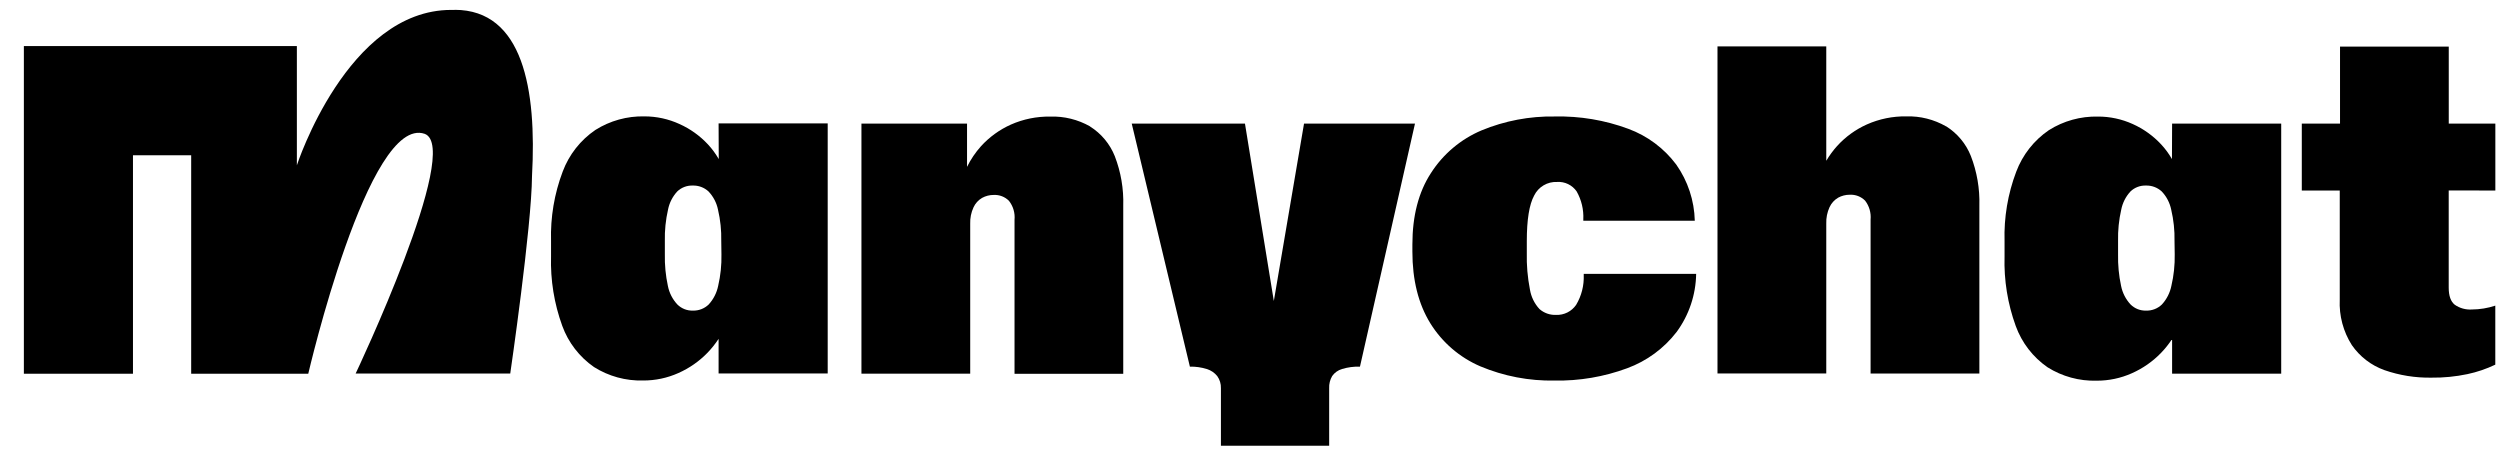
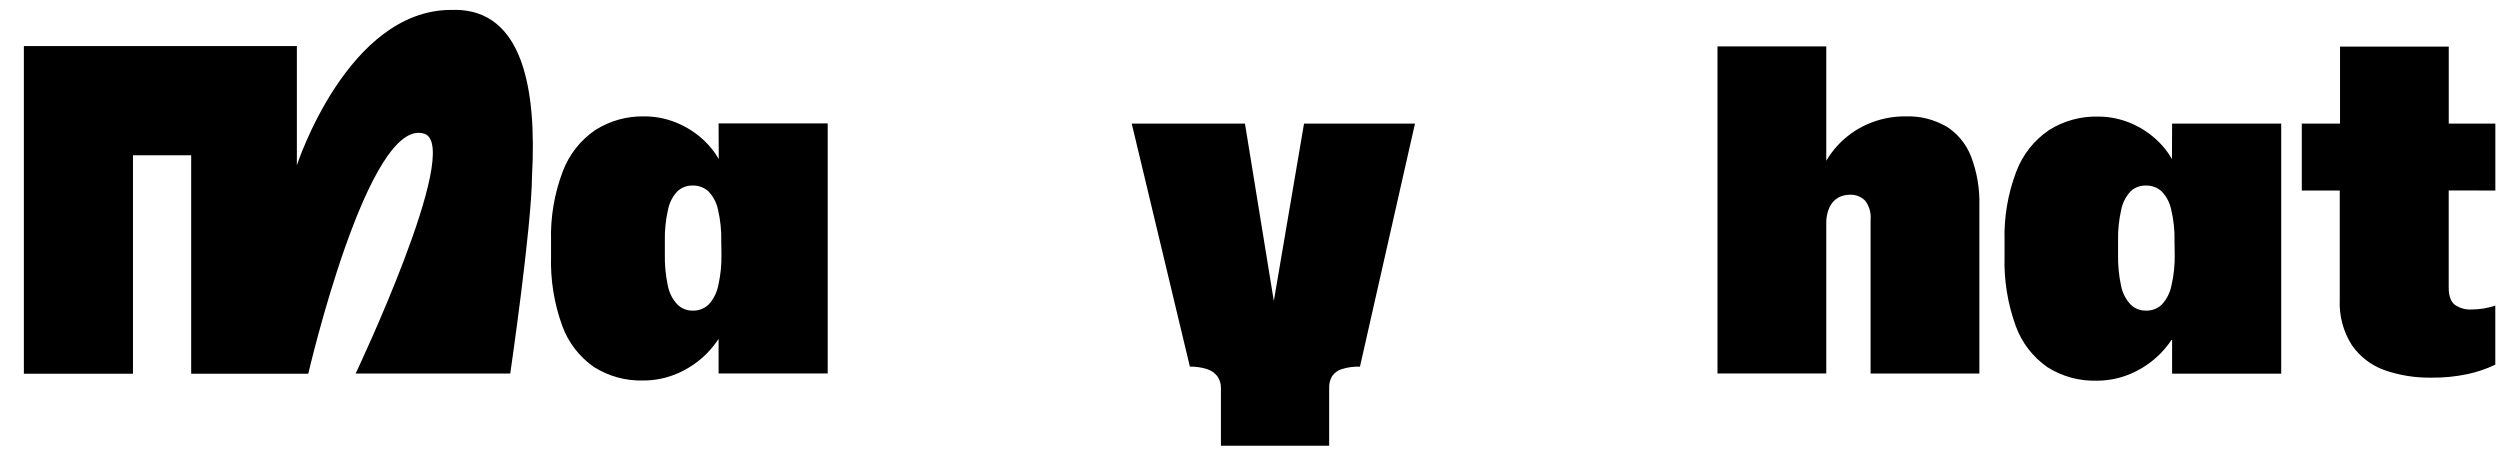
<svg xmlns="http://www.w3.org/2000/svg" width="201" height="37" viewBox="0 0 201 37" fill="none">
  <g clip-path="url(#clip0_5199_2)">
    <path d="M57.787 12.79C57.543 12.364 57.251 11.967 56.917 11.607C56.271 10.915 55.493 10.358 54.629 9.971C53.746 9.566 52.786 9.356 51.814 9.357C50.421 9.325 49.049 9.705 47.87 10.448C46.67 11.264 45.752 12.433 45.242 13.793C44.568 15.574 44.249 17.47 44.304 19.374V20.61C44.249 22.511 44.554 24.406 45.204 26.194C45.691 27.538 46.585 28.698 47.76 29.512C48.939 30.254 50.311 30.63 51.703 30.592C52.681 30.597 53.649 30.393 54.541 29.993C55.421 29.604 56.218 29.048 56.887 28.357C57.217 28.014 57.514 27.641 57.775 27.243V30.027H66.547V9.921H57.775L57.787 12.79ZM58.004 20.445C58.022 21.299 57.934 22.151 57.741 22.982C57.627 23.542 57.364 24.06 56.978 24.481C56.809 24.644 56.61 24.771 56.391 24.856C56.172 24.94 55.939 24.98 55.704 24.973C55.475 24.98 55.246 24.939 55.032 24.855C54.819 24.77 54.624 24.643 54.461 24.481C54.072 24.065 53.808 23.548 53.698 22.99C53.518 22.154 53.436 21.3 53.454 20.445V19.374C53.435 18.526 53.521 17.679 53.71 16.852C53.817 16.306 54.075 15.8 54.453 15.391C54.617 15.234 54.811 15.111 55.023 15.03C55.236 14.949 55.462 14.911 55.689 14.918C56.159 14.903 56.617 15.072 56.963 15.391C57.349 15.797 57.614 16.303 57.726 16.852C57.919 17.678 58.008 18.525 57.989 19.374L58.004 20.445Z" fill="black" />
-     <path d="M87.64 10.162C86.666 9.61 85.559 9.337 84.44 9.373C83.35 9.357 82.27 9.576 81.274 10.017C80.364 10.425 79.547 11.016 78.875 11.753C78.426 12.253 78.047 12.813 77.75 13.416V9.937H69.26V30.043H78.005V17.989C77.989 17.536 78.079 17.085 78.269 16.674C78.414 16.354 78.655 16.087 78.959 15.911C79.245 15.753 79.567 15.671 79.893 15.674C80.12 15.662 80.347 15.697 80.558 15.779C80.77 15.86 80.962 15.986 81.121 16.147C81.46 16.58 81.62 17.126 81.568 17.673V30.051H90.309V16.544C90.351 15.184 90.12 13.83 89.631 12.561C89.237 11.573 88.54 10.736 87.64 10.17" fill="black" />
-     <path d="M127.332 22.117C127.365 22.957 127.153 23.788 126.722 24.509C126.544 24.769 126.303 24.98 126.021 25.121C125.739 25.263 125.426 25.33 125.112 25.318C124.62 25.339 124.139 25.17 123.77 24.845C123.369 24.409 123.104 23.865 123.007 23.281C122.816 22.305 122.731 21.311 122.755 20.317V19.39C122.755 17.67 122.95 16.445 123.346 15.721C123.514 15.379 123.777 15.094 124.105 14.9C124.432 14.706 124.808 14.612 125.188 14.63C125.495 14.609 125.801 14.668 126.077 14.802C126.353 14.936 126.59 15.139 126.764 15.392C127.151 16.076 127.336 16.855 127.298 17.639V17.746H136.261C136.222 16.126 135.703 14.554 134.769 13.23C133.789 11.92 132.452 10.923 130.917 10.357C129.028 9.657 127.024 9.321 125.009 9.366C122.989 9.33 120.983 9.711 119.116 10.483C117.444 11.19 116.025 12.387 115.047 13.916C114.053 15.442 113.556 17.357 113.556 19.661V20.226C113.556 22.514 114.037 24.438 115.001 25.997C115.954 27.533 117.356 28.739 119.017 29.453C120.907 30.246 122.941 30.636 124.99 30.597C126.978 30.633 128.953 30.298 130.818 29.609C132.399 29.03 133.782 28.014 134.808 26.68C135.799 25.325 136.345 23.696 136.371 22.018H127.332V22.117Z" fill="black" />
    <path d="M156.467 10.161C155.494 9.602 154.388 9.324 153.266 9.356C152.178 9.34 151.1 9.56 150.104 10.001C149.194 10.407 148.377 10.998 147.706 11.736C147.376 12.103 147.084 12.502 146.832 12.926V3.729H138.086V30.026H146.832V17.973C146.816 17.52 146.907 17.069 147.095 16.657C147.243 16.338 147.483 16.072 147.786 15.894C148.073 15.736 148.397 15.654 148.725 15.657C148.951 15.645 149.177 15.681 149.389 15.762C149.6 15.844 149.793 15.969 149.953 16.13C150.288 16.564 150.446 17.11 150.395 17.656V30.034H159.141V16.527C159.18 15.167 158.948 13.813 158.458 12.545C158.066 11.555 157.368 10.717 156.467 10.153" fill="black" />
    <path d="M174.625 12.79C174.381 12.364 174.09 11.967 173.755 11.607C173.11 10.915 172.331 10.358 171.468 9.971C170.59 9.574 169.639 9.37 168.675 9.372C167.283 9.341 165.91 9.72 164.732 10.463C163.532 11.281 162.614 12.449 162.104 13.808C161.429 15.589 161.11 17.485 161.166 19.389V20.625C161.11 22.526 161.416 24.421 162.065 26.209C162.553 27.554 163.446 28.713 164.621 29.528C165.8 30.27 167.172 30.645 168.564 30.607C169.543 30.612 170.51 30.408 171.402 30.009C172.283 29.619 173.079 29.064 173.748 28.372C174.078 28.029 174.376 27.657 174.637 27.258V30.043H183.409V9.937H174.637L174.625 12.79ZM174.847 20.446C174.863 21.299 174.774 22.151 174.579 22.982C174.466 23.542 174.203 24.06 173.816 24.481C173.647 24.644 173.449 24.772 173.229 24.856C173.01 24.941 172.777 24.98 172.543 24.973C172.314 24.98 172.084 24.939 171.87 24.855C171.657 24.77 171.463 24.643 171.299 24.481C170.911 24.065 170.647 23.549 170.536 22.99C170.356 22.154 170.274 21.3 170.293 20.446V19.374C170.273 18.526 170.36 17.679 170.548 16.852C170.656 16.306 170.913 15.8 171.292 15.391C171.455 15.234 171.649 15.111 171.862 15.03C172.074 14.949 172.3 14.911 172.527 14.918C172.998 14.903 173.455 15.073 173.801 15.391C174.188 15.797 174.452 16.303 174.564 16.852C174.759 17.678 174.85 18.525 174.831 19.374L174.847 20.446Z" fill="black" />
    <path d="M200.626 15.319V9.937H196.88V3.746H188.138V9.937H185.064V15.319H188.116V24.092C188.056 25.381 188.395 26.657 189.088 27.746C189.729 28.673 190.643 29.376 191.704 29.757C192.922 30.181 194.206 30.386 195.495 30.363C196.463 30.374 197.428 30.28 198.375 30.081C199.152 29.917 199.905 29.66 200.622 29.318V24.573C200.017 24.774 199.385 24.879 198.749 24.882C198.256 24.917 197.766 24.783 197.361 24.5C197.037 24.241 196.876 23.783 196.876 23.127V15.311L200.626 15.319Z" fill="black" />
    <path d="M36.558 0.797H36.275C27.926 0.797 23.868 13.29 23.868 13.29V3.704H1.919V30.05H10.691V12.485H15.371V30.05H24.784C24.784 30.05 29.62 9.201 34.147 10.761C37.198 11.905 28.594 30.032 28.594 30.032H41.024C41.024 30.032 42.748 18.226 42.774 14.14C43.156 7.202 42.061 0.79 36.55 0.79" fill="black" />
    <path d="M98.162 31.214C98.174 30.868 98.072 30.527 97.872 30.245C97.655 29.971 97.359 29.77 97.025 29.669C96.585 29.533 96.127 29.468 95.667 29.478L90.991 9.937H100.095L102.822 26.697H101.991L104.844 9.937H113.765L109.341 29.478C108.851 29.463 108.363 29.527 107.895 29.669C107.578 29.763 107.301 29.96 107.109 30.23C106.934 30.527 106.849 30.869 106.865 31.214V35.837H98.162V31.214Z" fill="black" />
  </g>
  <defs>
    <clipPath id="clip0_5199_2">
      <rect width="200" height="36.02" fill="white" transform="translate(0.7)" />
    </clipPath>
  </defs>
</svg>